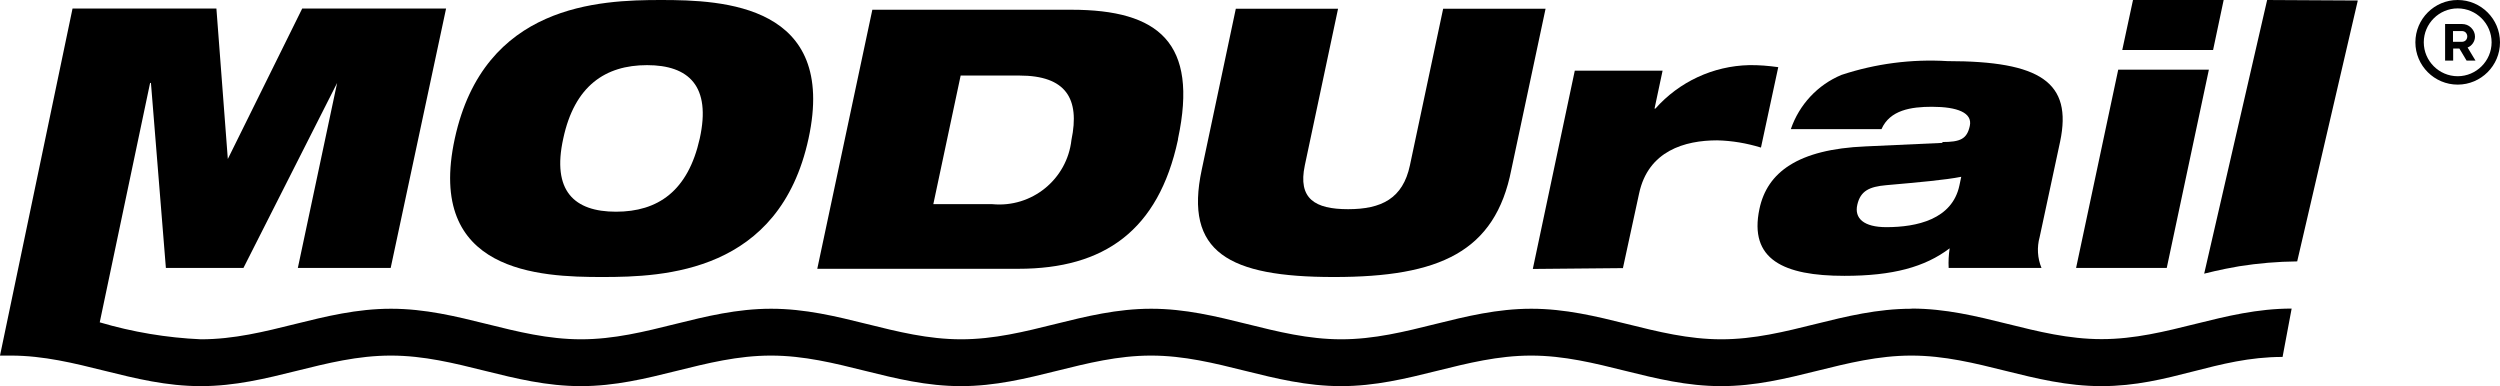
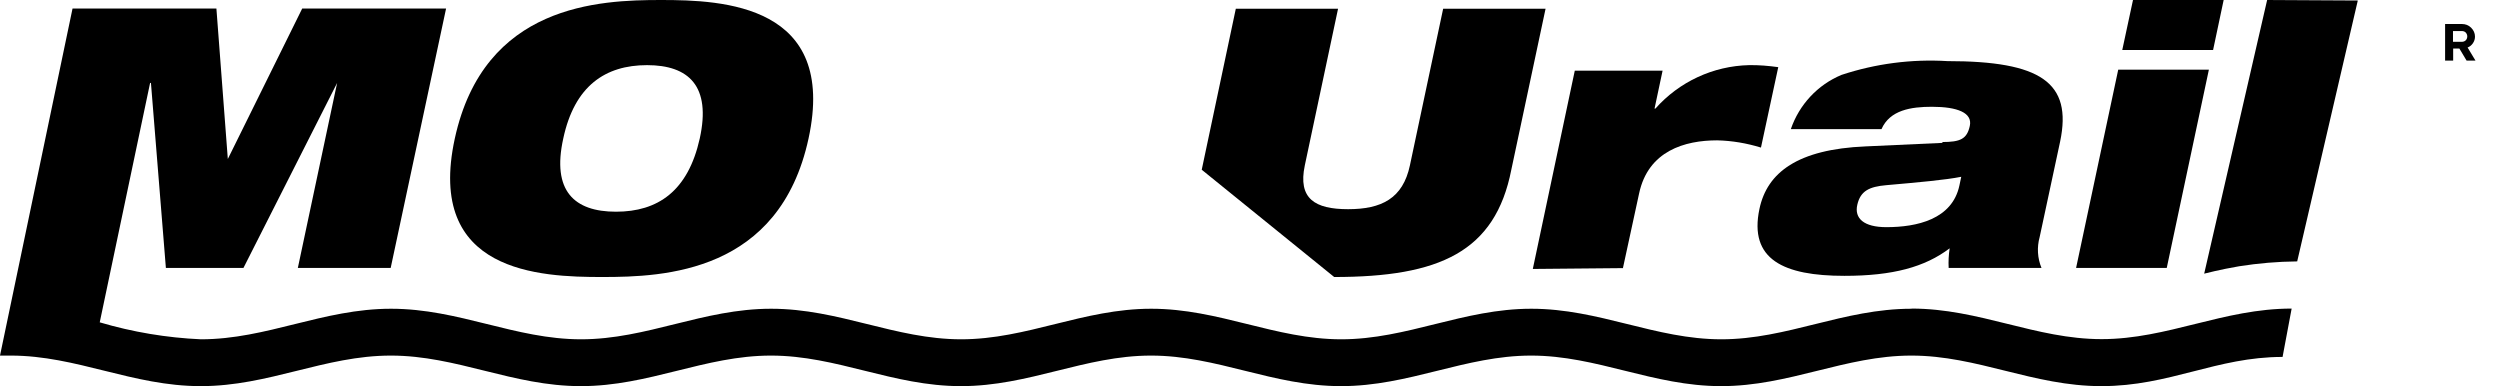
<svg xmlns="http://www.w3.org/2000/svg" id="Layer_1" data-name="Layer 1" viewBox="0 0 148.91 23">
  <defs>
    <style>
      .cls-1 {
        fill-rule: evenodd;
      }
    </style>
  </defs>
  <g>
-     <path d="M146.39,.5c1.11,0,2.02,.91,2.02,2.02s-.91,2.02-2.02,2.02-2.02-.91-2.02-2.02,.91-2.02,2.02-2.02M146.39,0c-1.39,0-2.52,1.13-2.52,2.52s1.13,2.52,2.52,2.52,2.52-1.13,2.52-2.52S147.78,0,146.39,0h0Z" />
    <path d="M145.64,3.61V1.43h1c.21,0,.4,.07,.55,.22,.15,.15,.23,.33,.23,.53,0,.14-.04,.27-.12,.39s-.19,.21-.32,.26l.47,.78h-.53l-.43-.72h-.37v.72h-.47Zm1-1.12c.09,0,.17-.03,.23-.09,.06-.06,.09-.14,.09-.23s-.03-.16-.09-.23c-.06-.06-.14-.09-.23-.09h-.53v.64h.53Z" />
  </g>
  <g id="Calque_2" data-name="Calque 2">
    <g id="Calque_1-2" data-name="Calque 1-2">
      <path class="cls-1" d="M35.88,16.5c3.69,0,10.55-.26,12.28-8.25C49.89,.27,43.07,0,39.38,0s-10.55,.26-12.29,8.25c-1.74,8,5.08,8.25,8.78,8.25m-2.32-8.25c.67-3.14,2.51-4.37,4.99-4.37s3.83,1.24,3.14,4.37c-.7,3.14-2.5,4.36-4.99,4.36s-3.83-1.24-3.14-4.36" />
-       <path class="cls-1" d="M70.17,8.25c1.21-5.69-1.13-7.67-6.36-7.67h-11.85l-3.28,15.43h11.98c5.12,0,8.34-2.29,9.5-7.67m-14.57,3.83l1.63-7.67h3.5c2.78,0,3.61,1.38,3.1,3.83-.26,2.35-2.36,4.06-4.72,3.83h-3.51Z" />
-       <path class="cls-1" d="M79.47,16.5c6.26,0,9.59-1.49,10.55-6.39l2.04-9.59h-6.1l-1.98,9.33c-.42,1.98-1.7,2.61-3.68,2.61s-3-.62-2.58-2.61l1.98-9.33h-6.09l-2.03,9.59c-1.05,4.91,1.6,6.39,7.86,6.39" />
+       <path class="cls-1" d="M79.47,16.5c6.26,0,9.59-1.49,10.55-6.39l2.04-9.59h-6.1l-1.98,9.33c-.42,1.98-1.7,2.61-3.68,2.61s-3-.62-2.58-2.61l1.98-9.33h-6.09l-2.03,9.59" />
      <path class="cls-1" d="M96.67,15.96l.96-4.43c.54-2.55,2.73-3.17,4.65-3.17,.89,.02,1.76,.17,2.61,.43l1.03-4.79c-.58-.08-1.16-.13-1.74-.12-2.14,.05-4.16,.99-5.58,2.59h-.05l.48-2.26h-5.23l-2.5,11.81,5.38-.05Z" />
      <path class="cls-1" d="M115.72,8.51l-4.6,.21c-4.04,.17-5.86,1.55-6.32,3.72-.64,3.02,1.44,3.99,5.06,3.99,2.88,0,4.79-.52,6.27-1.64-.06,.39-.08,.78-.06,1.17h5.53c-.24-.58-.28-1.23-.11-1.84l1.22-5.69c.74-3.53-1.17-4.79-6.71-4.79-2.14-.13-4.28,.15-6.31,.82-1.42,.59-2.52,1.77-3.02,3.23h5.4c.5-1.14,1.77-1.33,3-1.33,1.53,0,2.43,.36,2.26,1.14s-.56,.96-1.65,.96m1.03,2.59c-.43,2.02-2.54,2.48-4.35,2.48-1.34,0-1.92-.52-1.73-1.34s.71-1.07,1.72-1.16c1.92-.17,3.52-.31,4.47-.5l-.11,.52Z" />
      <polygon class="cls-1" points="131.57 4.15 126.17 4.15 123.66 15.96 129.06 15.96 131.57 4.15" />
      <polygon class="cls-1" points="132.45 0 127.05 0 126.41 2.98 131.82 2.98 132.45 0" />
      <path class="cls-1" d="M135.04,0l-3.75,16.3s.96-.25,2.08-.44c1.14-.18,2.3-.28,3.46-.29L140.44,.03,135.04,0Z" />
      <path class="cls-1" d="M113.86,18.39c-4.07,0-7.4,1.82-11.33,1.82s-7.26-1.82-11.32-1.82-7.39,1.82-11.32,1.82-7.26-1.82-11.32-1.82-7.39,1.82-11.32,1.82-7.26-1.82-11.32-1.82-7.39,1.82-11.32,1.82-7.26-1.82-11.32-1.82-7.39,1.82-11.32,1.82c-2.04-.09-4.07-.43-6.03-1.01l3-14.26h.05l.89,11.02h4.62l5.58-11.02h0l-2.34,11.02h5.53L26.57,.51h-8.57l-4.43,8.96h0L12.89,.51H4.32L0,21.18H.64c3.93,0,7.25,1.82,11.32,1.82s7.38-1.82,11.32-1.82,7.25,1.82,11.32,1.82,7.38-1.82,11.32-1.82,7.25,1.82,11.32,1.82,7.38-1.82,11.32-1.82,7.25,1.82,11.32,1.82,7.39-1.82,11.32-1.82,7.26,1.82,11.32,1.82,7.39-1.82,11.33-1.82,7.25,1.82,11.32,1.82,6.85-1.74,10.79-1.74l.54-2.88c-4.07,0-7.39,1.82-11.32,1.82s-7.27-1.82-11.32-1.82" />
    </g>
  </g>
</svg>